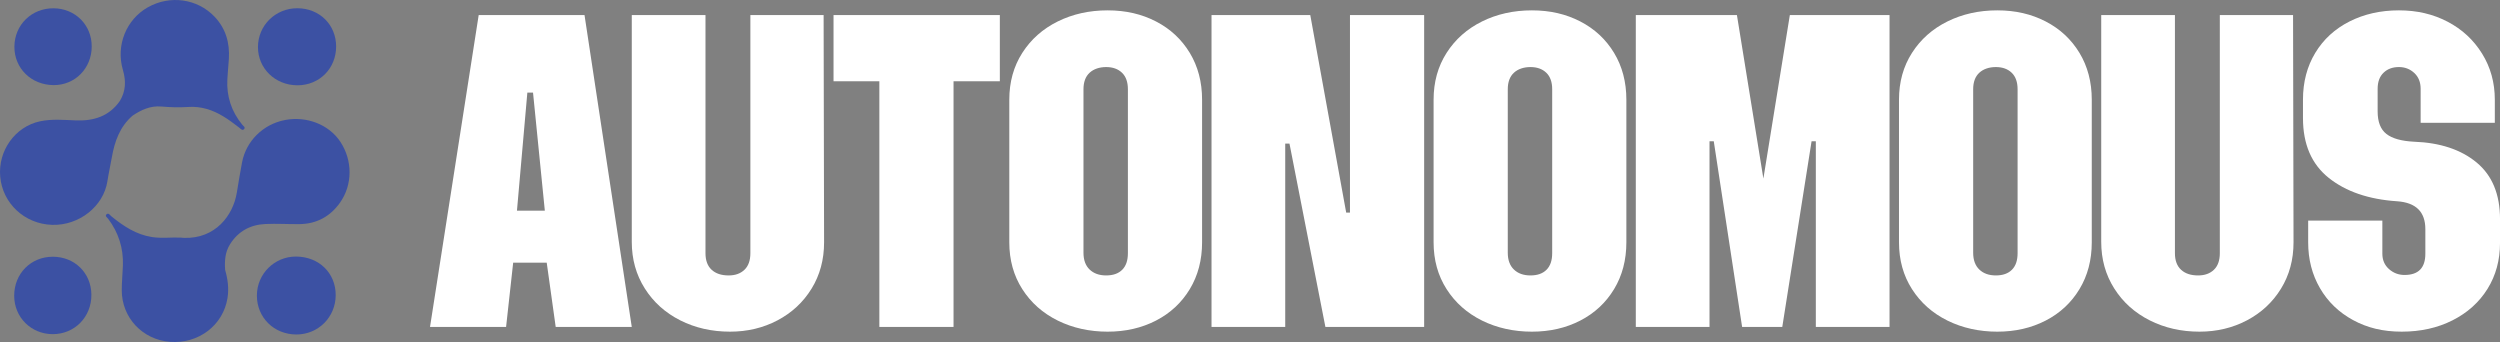
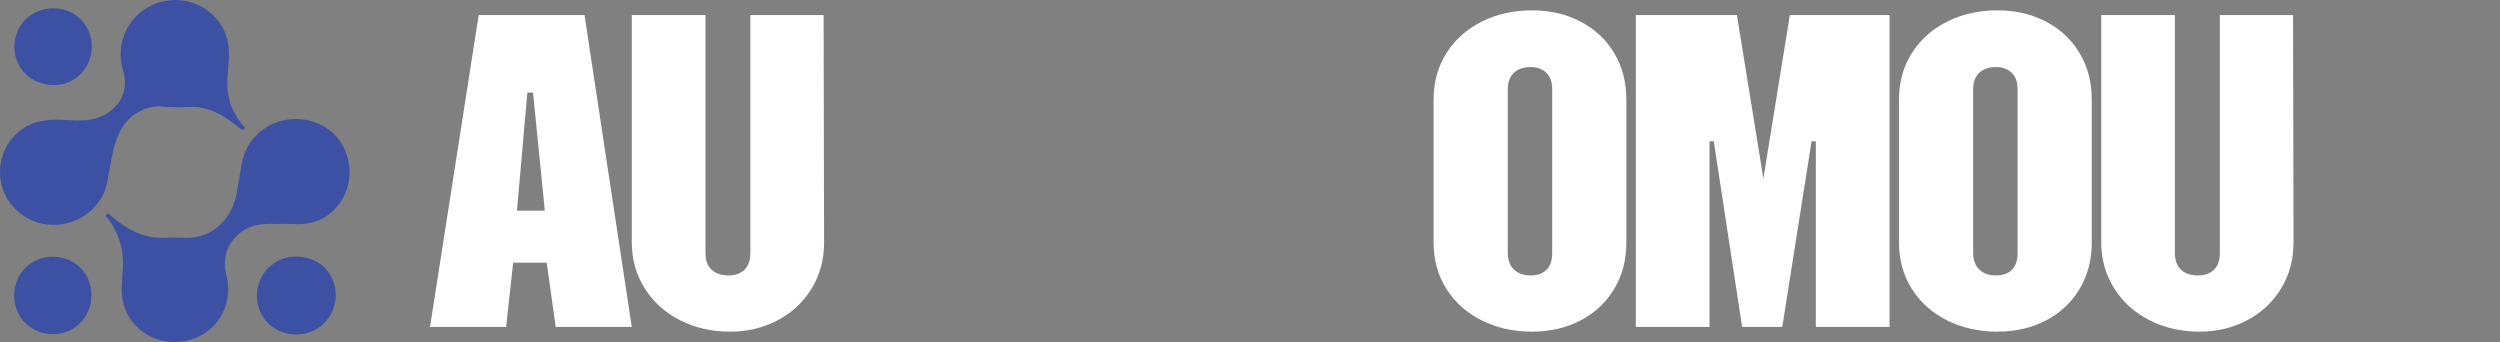
<svg xmlns="http://www.w3.org/2000/svg" id="Layer_2" data-name="Layer 2" width="2868.77" height="392.47" viewBox="0 0 2868.77 392.47">
  <rect x="0" y="0" width="2868.77" height="392.47" fill="#808080" stroke="none" />
  <defs>
    <style>      .cls-1 {        fill: #fff;      }      .cls-2 {        fill: #3c51a3;      }    </style>
  </defs>
  <g id="Layer_1-2" data-name="Layer 1">
    <g>
      <path class="cls-2" d="m390.56,162.68c-13.05-19.72-38.64-29.77-63.57-24.96-25.02,4.82-44.61,24.08-49.24,48.64-2.18,11.54-4.13,23.13-6,34.72-4.23,26.09-24.69,53.24-60.86,51.87h0c-1.19-.11-2.37-.27-3.56-.32-10.94-.44-21.96,1.06-32.81-.6-18.13-2.78-32.88-12.51-46.76-23.85-1.53-1.25-3.21-4.23-5.39-2.38-2.42,2.05.63,3.8,1.76,5.3,11.95,15.89,17.57,33.76,16.9,53.58-.32,9.54-1.33,19.07-1.31,28.6.09,31.35,23.85,56.51,55.31,58.98,32.73,2.56,61.07-19.02,66.03-50.24,1.75-11,.33-21.71-2.71-32.29-.75-10.29-.1-20.31,5.58-29.39,9.43-15.08,23.44-22.53,40.8-23.29,12.92-.57,25.9.28,38.84.14,19.73-.22,35.4-8.74,46.67-24.74,14.52-20.61,14.42-48.45.31-69.77Z" />
      <path class="cls-2" d="m128.36,180.45c3.19-18.24,9.16-35.06,23.68-47.66,9.92-6.72,20.59-11.59,32.84-10.56,10.36.87,20.73,1.23,31.03.53,14.79-1,27.88,3.27,40.27,10.75,6.49,3.92,12.51,8.5,18.5,13.12,1.59,1.22,3.52,3.82,5.53,1.37,1.62-1.98-1.09-3.51-2.22-4.89-12.42-15.18-18.13-32.55-17.1-52.09.41-7.75,1.22-15.47,1.72-23.21,1.18-18.53-3.46-35.14-16.57-48.82-19.72-20.57-51.03-24.9-76.35-10.64-24.68,13.9-37,43.55-28.64,72.03,3.75,12.78,3.24,24.2-3.51,35.48-12.3,17.59-29.89,23.08-50.38,22.31-13.72-.51-27.56-1.85-41.13,1.01C17.37,145.22-2.39,172.91.23,202.67c2.72,30.85,28.13,54.42,59.66,55.36,30.9.92,58.89-21.26,63.34-49.98,1.43-9.25,3.51-18.39,5.12-27.61Z" />
      <path class="cls-2" d="m339.76,294.4c-24.77-.13-44.9,19.84-44.98,44.64-.09,25.29,19.57,44.74,45.26,44.79,25.13.05,45.07-19.85,45.18-45.09.11-25.38-19.18-44.21-45.46-44.34Z" />
-       <path class="cls-2" d="m341.45,97.88c25.06-.05,44.22-19.28,44.26-44.42.04-25.07-19.02-43.93-44.48-44-25.09-.07-45.14,19.62-45.23,44.41-.09,24.73,19.87,44.05,45.45,44Z" />
      <path class="cls-2" d="m60.54,294.6c-25.21.02-44.35,19.46-44.26,44.93.09,24.59,19.39,43.81,44.09,43.91,25.27.1,44.78-19.8,44.5-45.41-.27-24.85-19.26-43.45-44.34-43.43Z" />
      <path class="cls-2" d="m61.58,97.67c24.49.12,43.57-19.2,43.67-44.24.1-24.78-18.88-43.77-43.89-43.91-25.08-.14-44.61,18.97-44.83,43.88-.22,24.96,19.3,44.14,45.05,44.27Z" />
    </g>
    <g>
      <path class="cls-1" d="m549.29,17.31h121.45l54.22,357.85h-87.29l-10.3-73.74h-38.5l-8.13,73.74h-87.29l55.85-357.85Zm75.91,224.47l-13.55-135.55h-6.51l-11.93,135.55h31.99Z" />
      <path class="cls-1" d="m780.54,367.57c-17.17-8.68-30.73-20.87-40.66-36.6-9.95-15.72-14.91-33.52-14.91-53.41V17.31h84.58v273.27c0,8.32,2.35,14.64,7.05,18.98,4.69,4.34,11.2,6.51,19.52,6.51,7.59,0,13.64-2.17,18.16-6.51,4.52-4.34,6.78-10.66,6.78-18.98V17.31h84.04l.54,260.8c0,19.88-4.8,37.6-14.37,53.14-9.58,15.55-22.59,27.65-39.04,36.33-16.45,8.68-34.62,13.01-54.49,13.01-20.97,0-40.04-4.34-57.2-13.01Z" />
-       <path class="cls-1" d="m1009.07,93.22h-52.59V17.31h190.85v75.91h-53.14v281.94h-85.12V93.22Z" />
-       <path class="cls-1" d="m1213.75,367.84c-17.17-8.49-30.73-20.51-40.66-36.06-9.95-15.54-14.91-33.43-14.91-53.68V114.37c0-20.24,4.96-38.13,14.91-53.68,9.94-15.54,23.49-27.56,40.66-36.06,17.16-8.49,36.23-12.74,57.2-12.74s39.12,4.25,55.58,12.74c16.44,8.5,29.36,20.52,38.77,36.06,9.4,15.55,14.1,33.44,14.1,53.68v163.74c0,20.25-4.7,38.14-14.1,53.68-9.4,15.55-22.32,27.57-38.77,36.06-16.45,8.49-34.97,12.74-55.58,12.74s-40.04-4.25-57.2-12.74Zm36.6-58.56c4.69,4.52,11.02,6.78,18.98,6.78s14.1-2.17,18.43-6.51c4.34-4.34,6.51-10.66,6.51-18.98V102.44c0-8.31-2.26-14.64-6.78-18.98-4.52-4.34-10.57-6.51-18.16-6.51s-14.28,2.17-18.98,6.51c-4.7,4.34-7.05,10.67-7.05,18.98v187.6c0,8.32,2.35,14.73,7.05,19.25Z" />
-       <path class="cls-1" d="m1390.23,17.31h113.32l41.21,226.64h4.34V17.31h85.12v357.85h-113.32l-41.21-210.37h-4.88v210.37h-84.58V17.31Z" />
      <path class="cls-1" d="m1700.63,367.84c-17.17-8.49-30.73-20.51-40.66-36.06-9.95-15.54-14.91-33.43-14.91-53.68V114.37c0-20.24,4.96-38.13,14.91-53.68,9.94-15.54,23.49-27.56,40.66-36.06,17.16-8.49,36.23-12.74,57.2-12.74s39.12,4.25,55.57,12.74c16.44,8.5,29.36,20.52,38.77,36.06,9.4,15.55,14.1,33.44,14.1,53.68v163.74c0,20.25-4.7,38.14-14.1,53.68-9.4,15.55-22.32,27.57-38.77,36.06-16.45,8.49-34.97,12.74-55.57,12.74s-40.04-4.25-57.2-12.74Zm36.6-58.56c4.69,4.52,11.02,6.78,18.98,6.78s14.1-2.17,18.43-6.51,6.51-10.66,6.51-18.98V102.44c0-8.31-2.26-14.64-6.78-18.98-4.52-4.34-10.57-6.51-18.16-6.51s-14.28,2.17-18.98,6.51c-4.7,4.34-7.05,10.67-7.05,18.98v187.6c0,8.32,2.35,14.73,7.05,19.25Z" />
      <path class="cls-1" d="m1877.11,17.31h116.03l30.36,187.6,30.36-187.6h114.4v357.85h-84.58v-213.08h-4.88l-33.62,213.08h-46.09l-32.53-213.08h-4.88v213.08h-84.58V17.31Z" />
      <path class="cls-1" d="m2234.68,367.84c-17.17-8.49-30.73-20.51-40.66-36.06-9.95-15.54-14.91-33.43-14.91-53.68V114.37c0-20.24,4.96-38.13,14.91-53.68,9.94-15.54,23.49-27.56,40.66-36.06,17.16-8.49,36.23-12.74,57.2-12.74s39.12,4.25,55.57,12.74c16.44,8.5,29.36,20.52,38.77,36.06,9.4,15.55,14.1,33.44,14.1,53.68v163.74c0,20.25-4.7,38.14-14.1,53.68-9.4,15.55-22.32,27.57-38.77,36.06-16.45,8.49-34.97,12.74-55.57,12.74s-40.04-4.25-57.2-12.74Zm36.6-58.56c4.69,4.52,11.02,6.78,18.98,6.78s14.1-2.17,18.43-6.51c4.34-4.34,6.51-10.66,6.51-18.98V102.44c0-8.31-2.26-14.64-6.78-18.98-4.52-4.34-10.57-6.51-18.16-6.51s-14.28,2.17-18.98,6.51c-4.7,4.34-7.05,10.67-7.05,18.98v187.6c0,8.32,2.35,14.73,7.05,19.25Z" />
      <path class="cls-1" d="m2466.74,367.57c-17.17-8.68-30.73-20.87-40.66-36.6-9.95-15.72-14.91-33.52-14.91-53.41V17.31h84.58v273.27c0,8.32,2.35,14.64,7.05,18.98,4.69,4.34,11.2,6.51,19.52,6.51,7.59,0,13.64-2.17,18.16-6.51,4.52-4.34,6.78-10.66,6.78-18.98V17.31h84.04l.54,260.8c0,19.88-4.8,37.6-14.37,53.14-9.58,15.55-22.59,27.65-39.04,36.33-16.45,8.68-34.62,13.01-54.49,13.01-20.97,0-40.04-4.34-57.2-13.01Z" />
-       <path class="cls-1" d="m2700.15,367.3c-16.27-8.85-28.92-21.05-37.95-36.6-9.04-15.54-13.55-33.07-13.55-52.59v-24.94h85.12v37.95c0,7.24,2.52,13.11,7.59,17.62,5.06,4.52,11.02,6.78,17.89,6.78,15.9,0,23.86-8.13,23.86-24.4v-28.19c0-19.87-10.84-30.54-32.53-31.99-32.53-2.17-58.65-11.12-78.35-26.84-19.7-15.72-29.55-38.58-29.55-68.59v-21.15c0-20.24,4.69-38.13,14.1-53.68,9.4-15.54,22.5-27.56,39.31-36.06,16.81-8.49,35.69-12.74,56.66-12.74s39.22,4.34,55.85,13.01c16.62,8.68,29.82,20.87,39.58,36.6,9.76,15.72,14.64,33.35,14.64,52.86v26.57h-85.12v-39.04c0-7.59-2.44-13.64-7.32-18.16-4.88-4.52-10.76-6.78-17.62-6.78-7.24,0-13.11,2.17-17.62,6.51-4.52,4.34-6.78,10.49-6.78,18.44v26.03c0,11.93,3.34,20.52,10.03,25.75,6.68,5.24,17.26,8.23,31.72,8.95,30,1.08,53.95,9.04,71.84,23.86,17.89,14.83,26.84,36.51,26.84,65.06v27.11c0,19.88-4.8,37.5-14.37,52.86-9.58,15.37-22.96,27.38-40.12,36.06-17.17,8.68-36.6,13.01-58.29,13.01s-39.58-4.43-55.85-13.28Z" />
    </g>
  </g>
</svg>